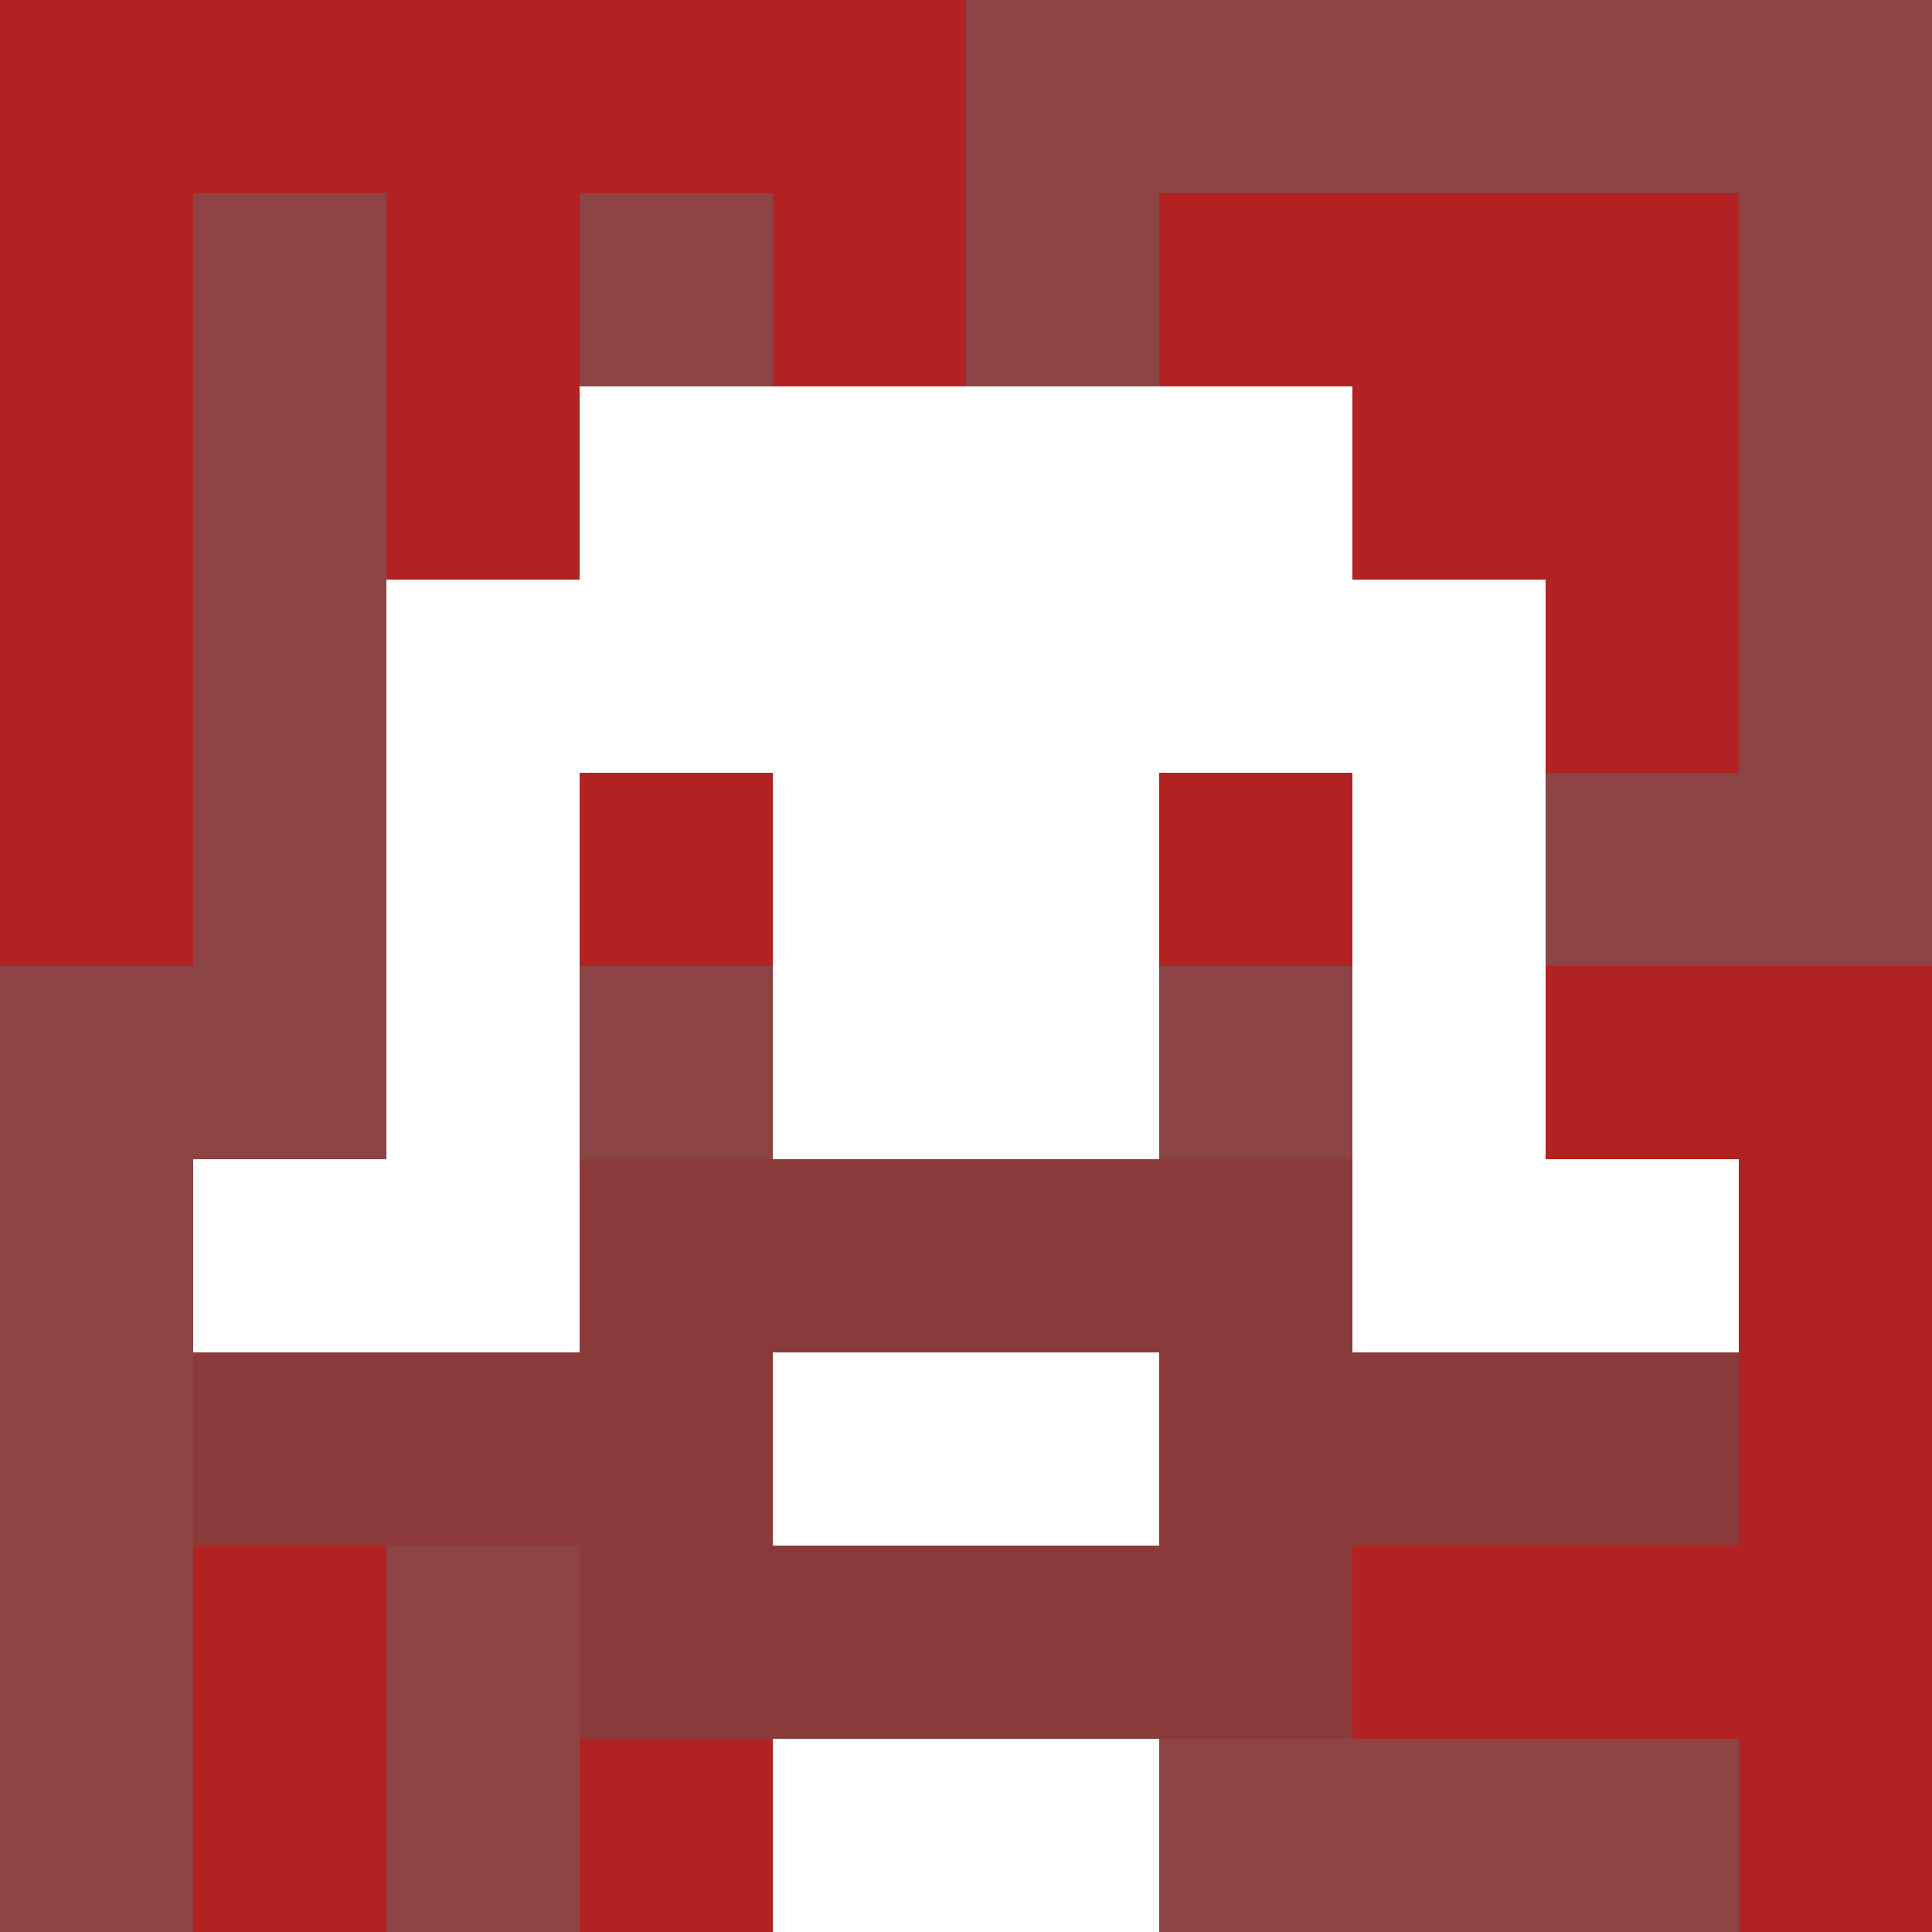
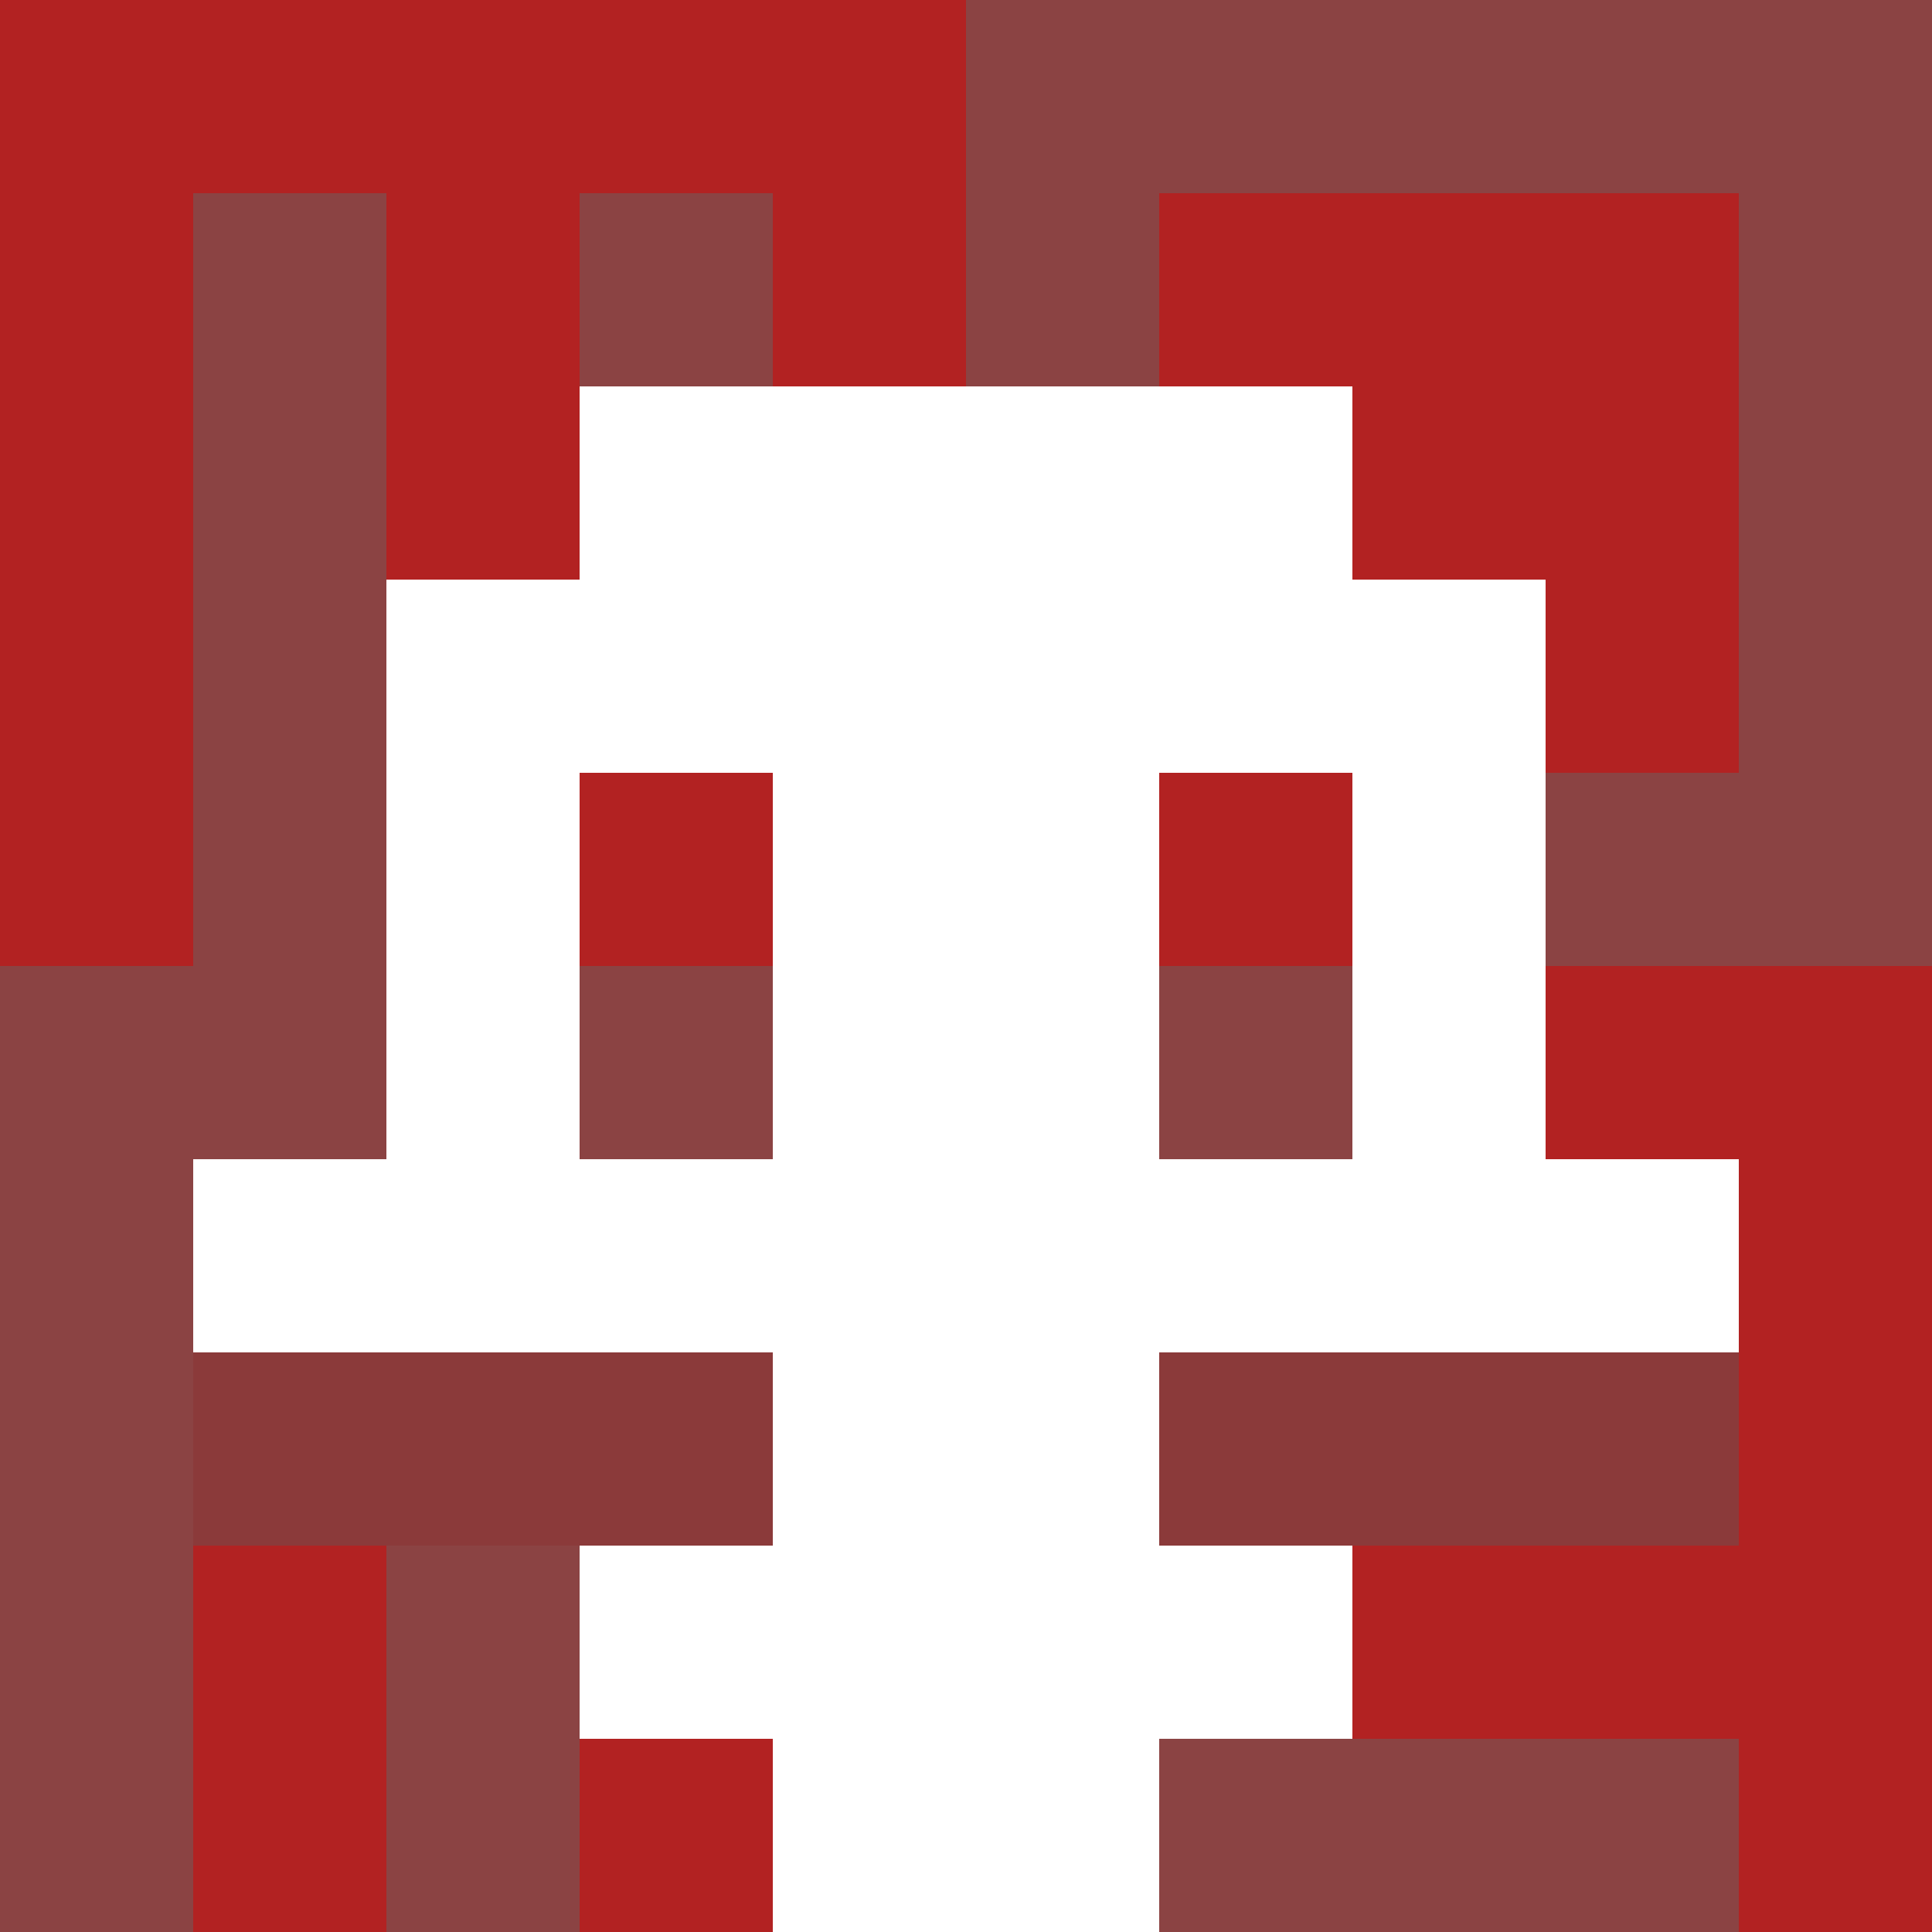
<svg xmlns="http://www.w3.org/2000/svg" version="1.1" width="600" height="600" viewBox="0 0 966 966">
  <title>'goose-pfp-classic' by Dmitri Cherniak</title>
  <desc>The Goose Is Loose (Red Edition)</desc>
  <rect width="100%" height="100%" fill="#7272cc" />
  <g>
    <g id="0-0">
      <rect x="0" y="0" height="966" width="966" fill="#8B4343" />
      <g>
        <rect id="0-0-0-0-5-1" x="0" y="0" width="483" height="96.6" fill="#B22222" />
        <rect id="0-0-0-0-1-5" x="0" y="0" width="96.6" height="483" fill="#B22222" />
        <rect id="0-0-2-0-1-5" x="193.2" y="0" width="96.6" height="483" fill="#B22222" />
        <rect id="0-0-4-0-1-5" x="386.4" y="0" width="96.6" height="483" fill="#B22222" />
        <rect id="0-0-6-1-3-3" x="579.6" y="96.6" width="289.8" height="289.8" fill="#B22222" />
        <rect id="0-0-1-6-1-4" x="96.6" y="579.6" width="96.6" height="386.4" fill="#B22222" />
        <rect id="0-0-3-6-1-4" x="289.8" y="579.6" width="96.6" height="386.4" fill="#B22222" />
        <rect id="0-0-5-5-5-1" x="483" y="483" width="483" height="96.6" fill="#B22222" />
        <rect id="0-0-5-8-5-1" x="483" y="772.8" width="483" height="96.6" fill="#B22222" />
        <rect id="0-0-5-5-1-5" x="483" y="483" width="96.6" height="483" fill="#B22222" />
        <rect id="0-0-9-5-1-5" x="869.4" y="483" width="96.6" height="483" fill="#B22222" />
      </g>
      <g>
        <rect id="0-0-3-2-4-7" x="289.8" y="193.2" width="386.4" height="676.2" fill="#FFFFFF" />
        <rect id="0-0-2-3-6-5" x="193.2" y="289.8" width="579.6" height="483" fill="#FFFFFF" />
        <rect id="0-0-4-8-2-2" x="386.4" y="772.8" width="193.2" height="193.2" fill="#FFFFFF" />
        <rect id="0-0-1-6-8-1" x="96.6" y="579.6" width="772.8" height="96.6" fill="#FFFFFF" />
        <rect id="0-0-1-7-8-1" x="96.6" y="676.2" width="772.8" height="96.6" fill="#8B3A3A" />
-         <rect id="0-0-3-6-4-3" x="289.8" y="579.6" width="386.4" height="289.8" fill="#8B3A3A" />
        <rect id="0-0-4-7-2-1" x="386.4" y="676.2" width="193.2" height="96.6" fill="#FFFFFF" />
        <rect id="0-0-3-4-1-1" x="289.8" y="386.4" width="96.6" height="96.6" fill="#B22222" />
        <rect id="0-0-6-4-1-1" x="579.6" y="386.4" width="96.6" height="96.6" fill="#B22222" />
        <rect id="0-0-3-5-1-1" x="289.8" y="483" width="96.6" height="96.6" fill="#8B4343" />
        <rect id="0-0-6-5-1-1" x="579.6" y="483" width="96.6" height="96.6" fill="#8B4343" />
      </g>
    </g>
  </g>
</svg>